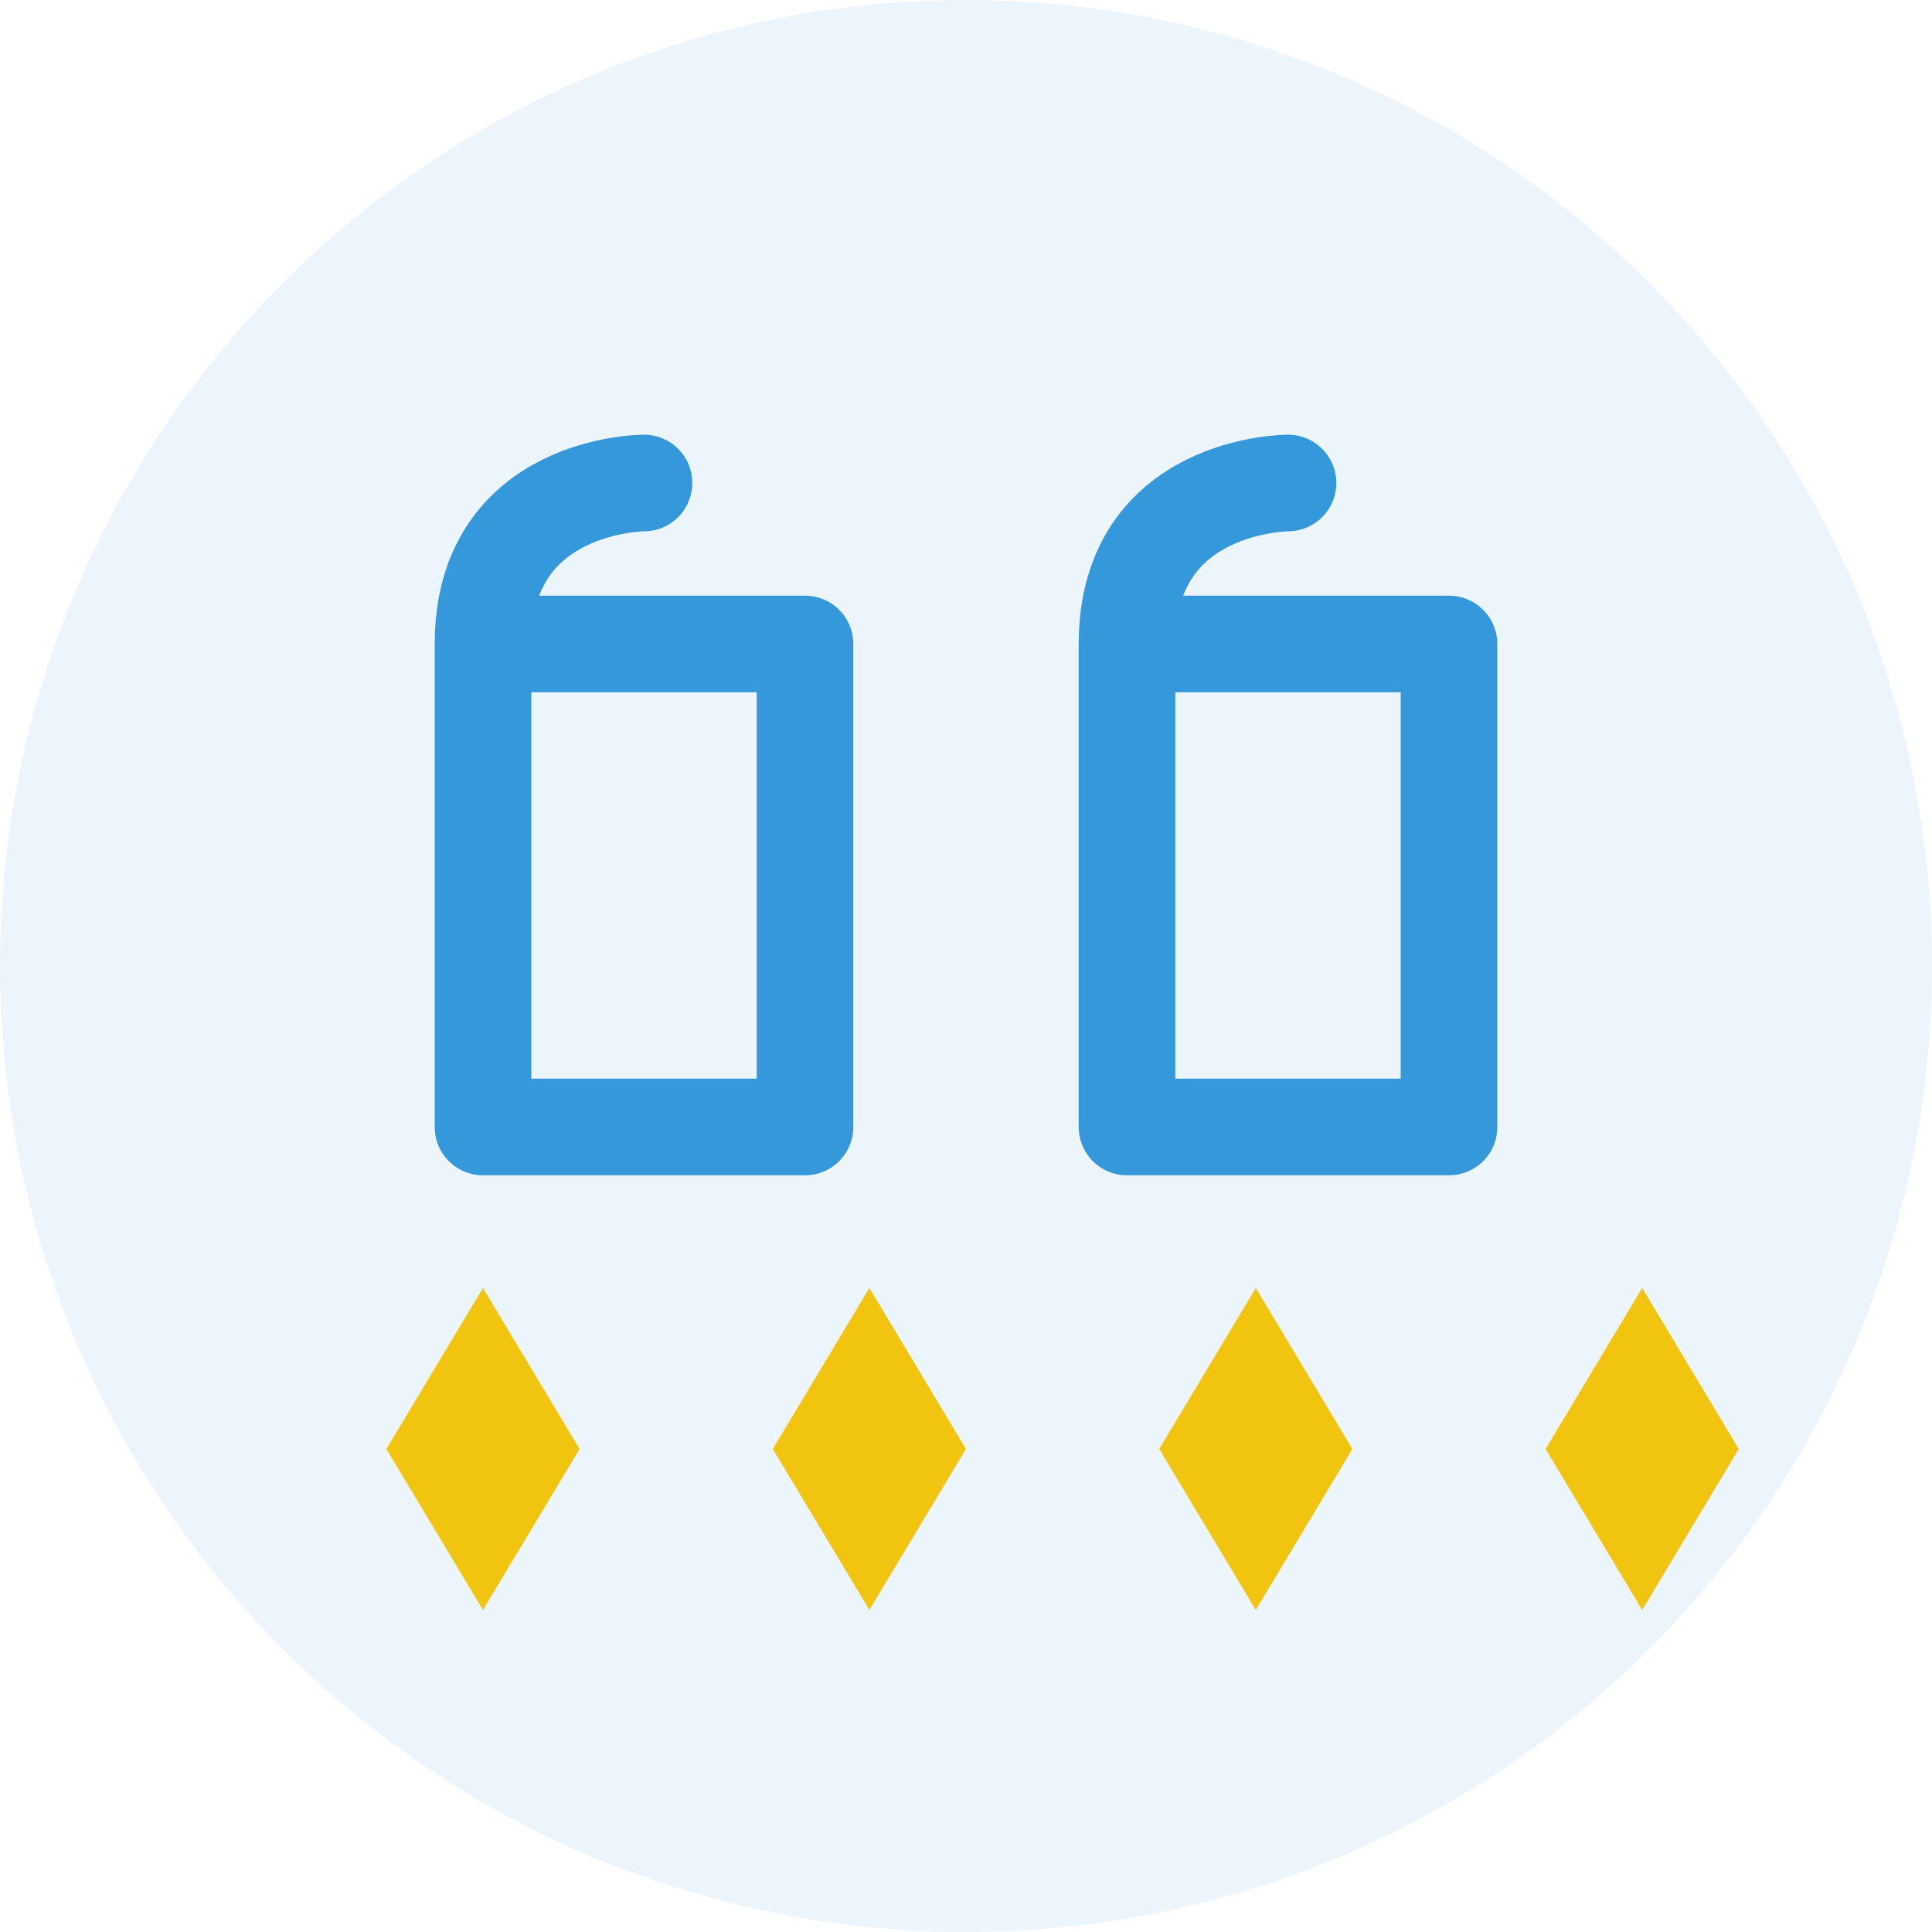
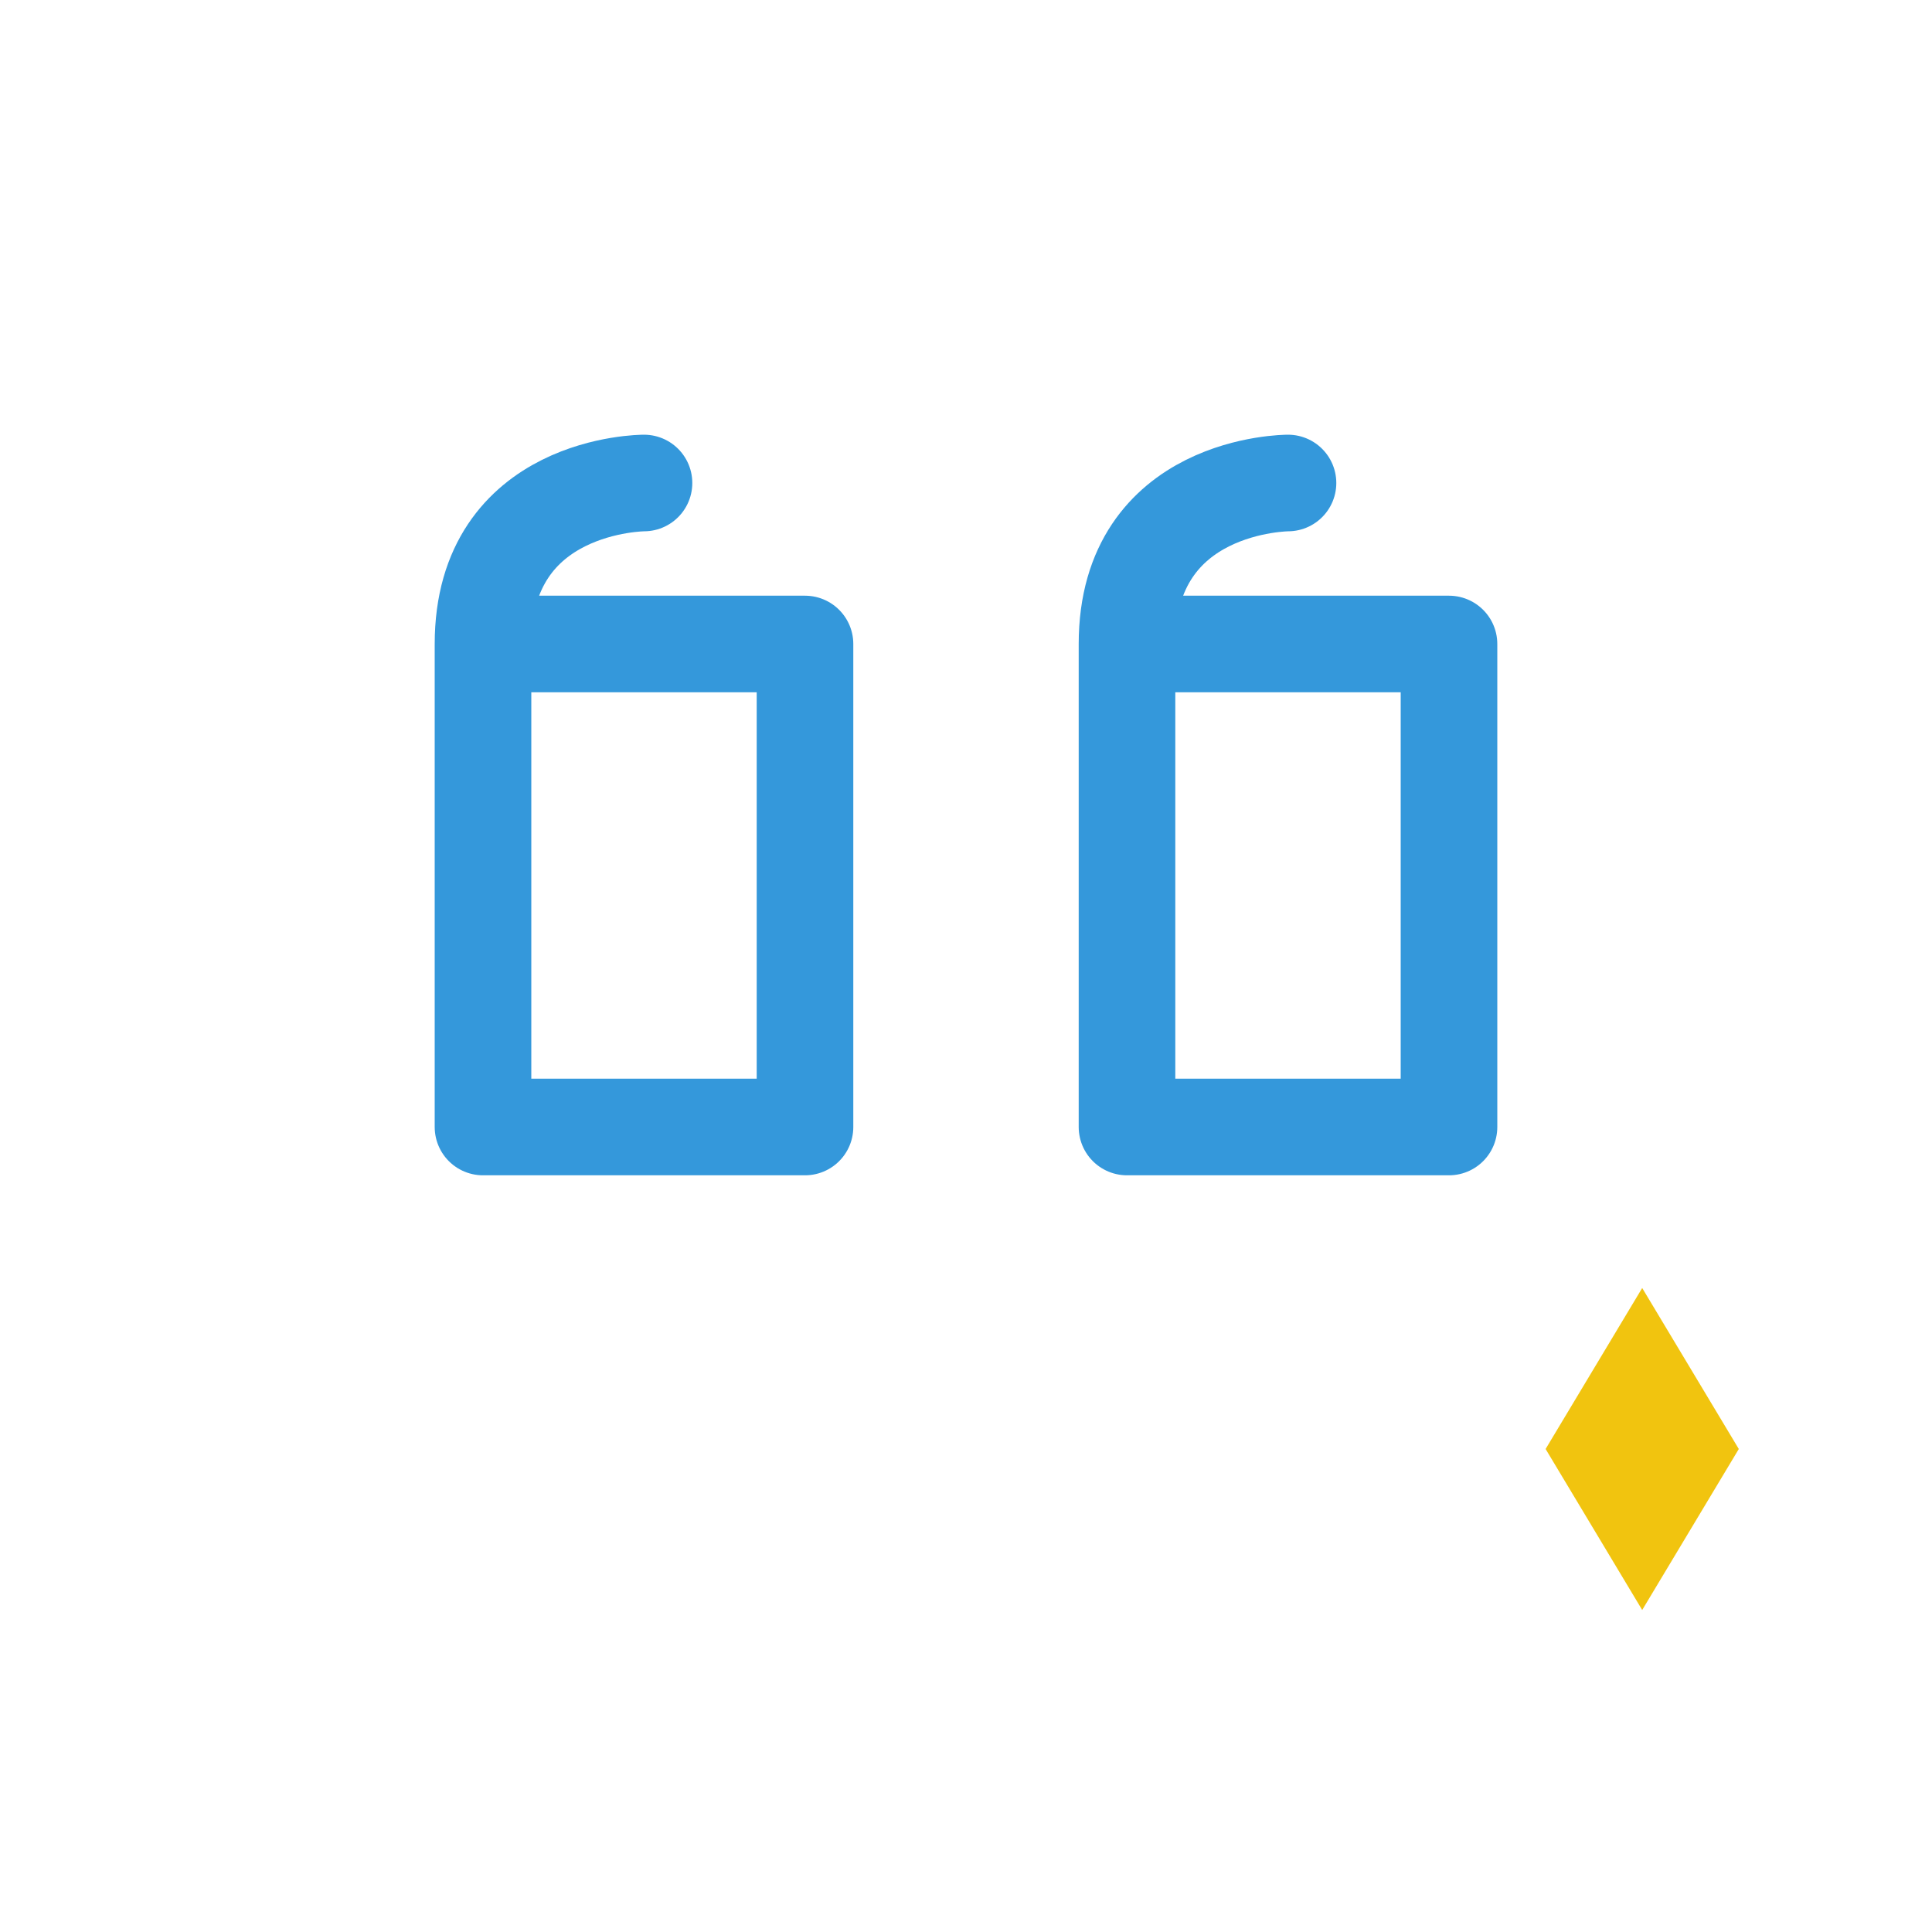
<svg xmlns="http://www.w3.org/2000/svg" width="60" height="60" viewBox="0 0 60 60">
-   <circle cx="30" cy="30" r="30" fill="#3498db" fill-opacity="0.1" />
  <path d="M15,20 L25,20 L25,35 L15,35 L15,20 Z M15,20 C15,15 20,15 20,15" fill="none" stroke="#3498db" stroke-width="3" stroke-linecap="round" stroke-linejoin="round" />
  <path d="M35,20 L45,20 L45,35 L35,35 L35,20 Z M35,20 C35,15 40,15 40,15" fill="none" stroke="#3498db" stroke-width="3" stroke-linecap="round" stroke-linejoin="round" />
-   <path d="M12,45 L15,40 L18,45 L15,50 Z" fill="#f1c40f" />
-   <path d="M24,45 L27,40 L30,45 L27,50 Z" fill="#f1c40f" />
-   <path d="M36,45 L39,40 L42,45 L39,50 Z" fill="#f1c40f" />
  <path d="M48,45 L51,40 L54,45 L51,50 Z" fill="#f1c40f" />
</svg>